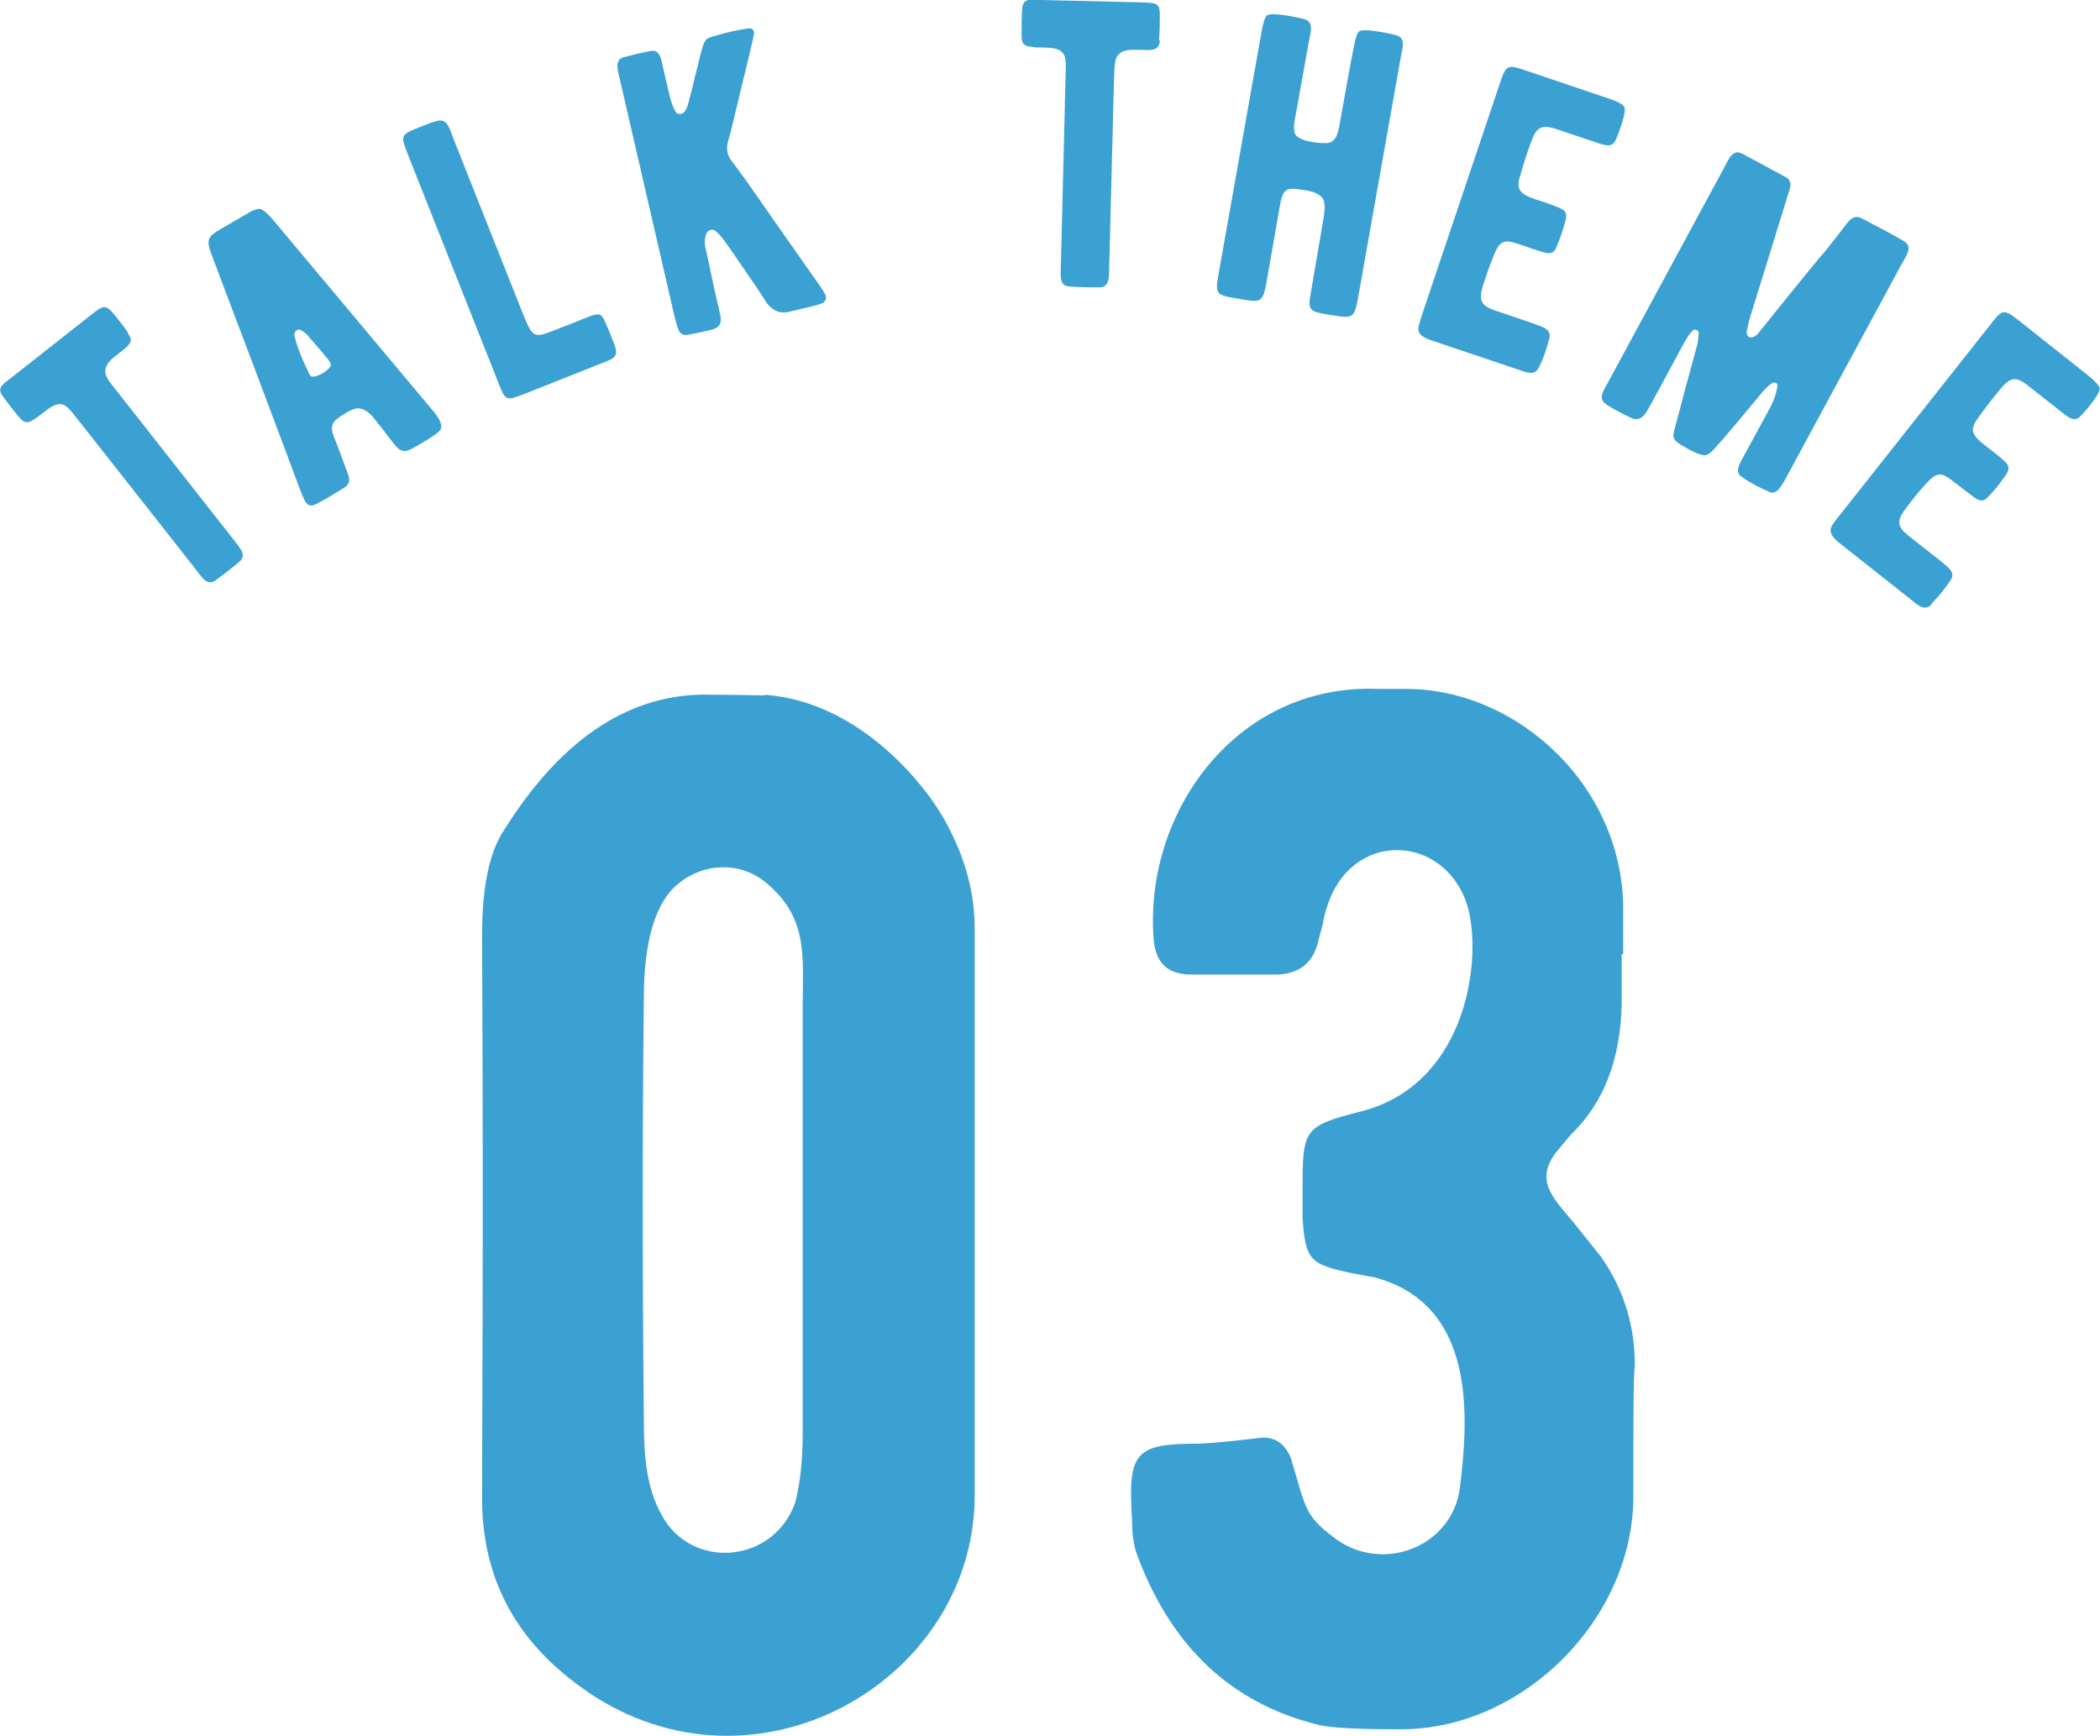
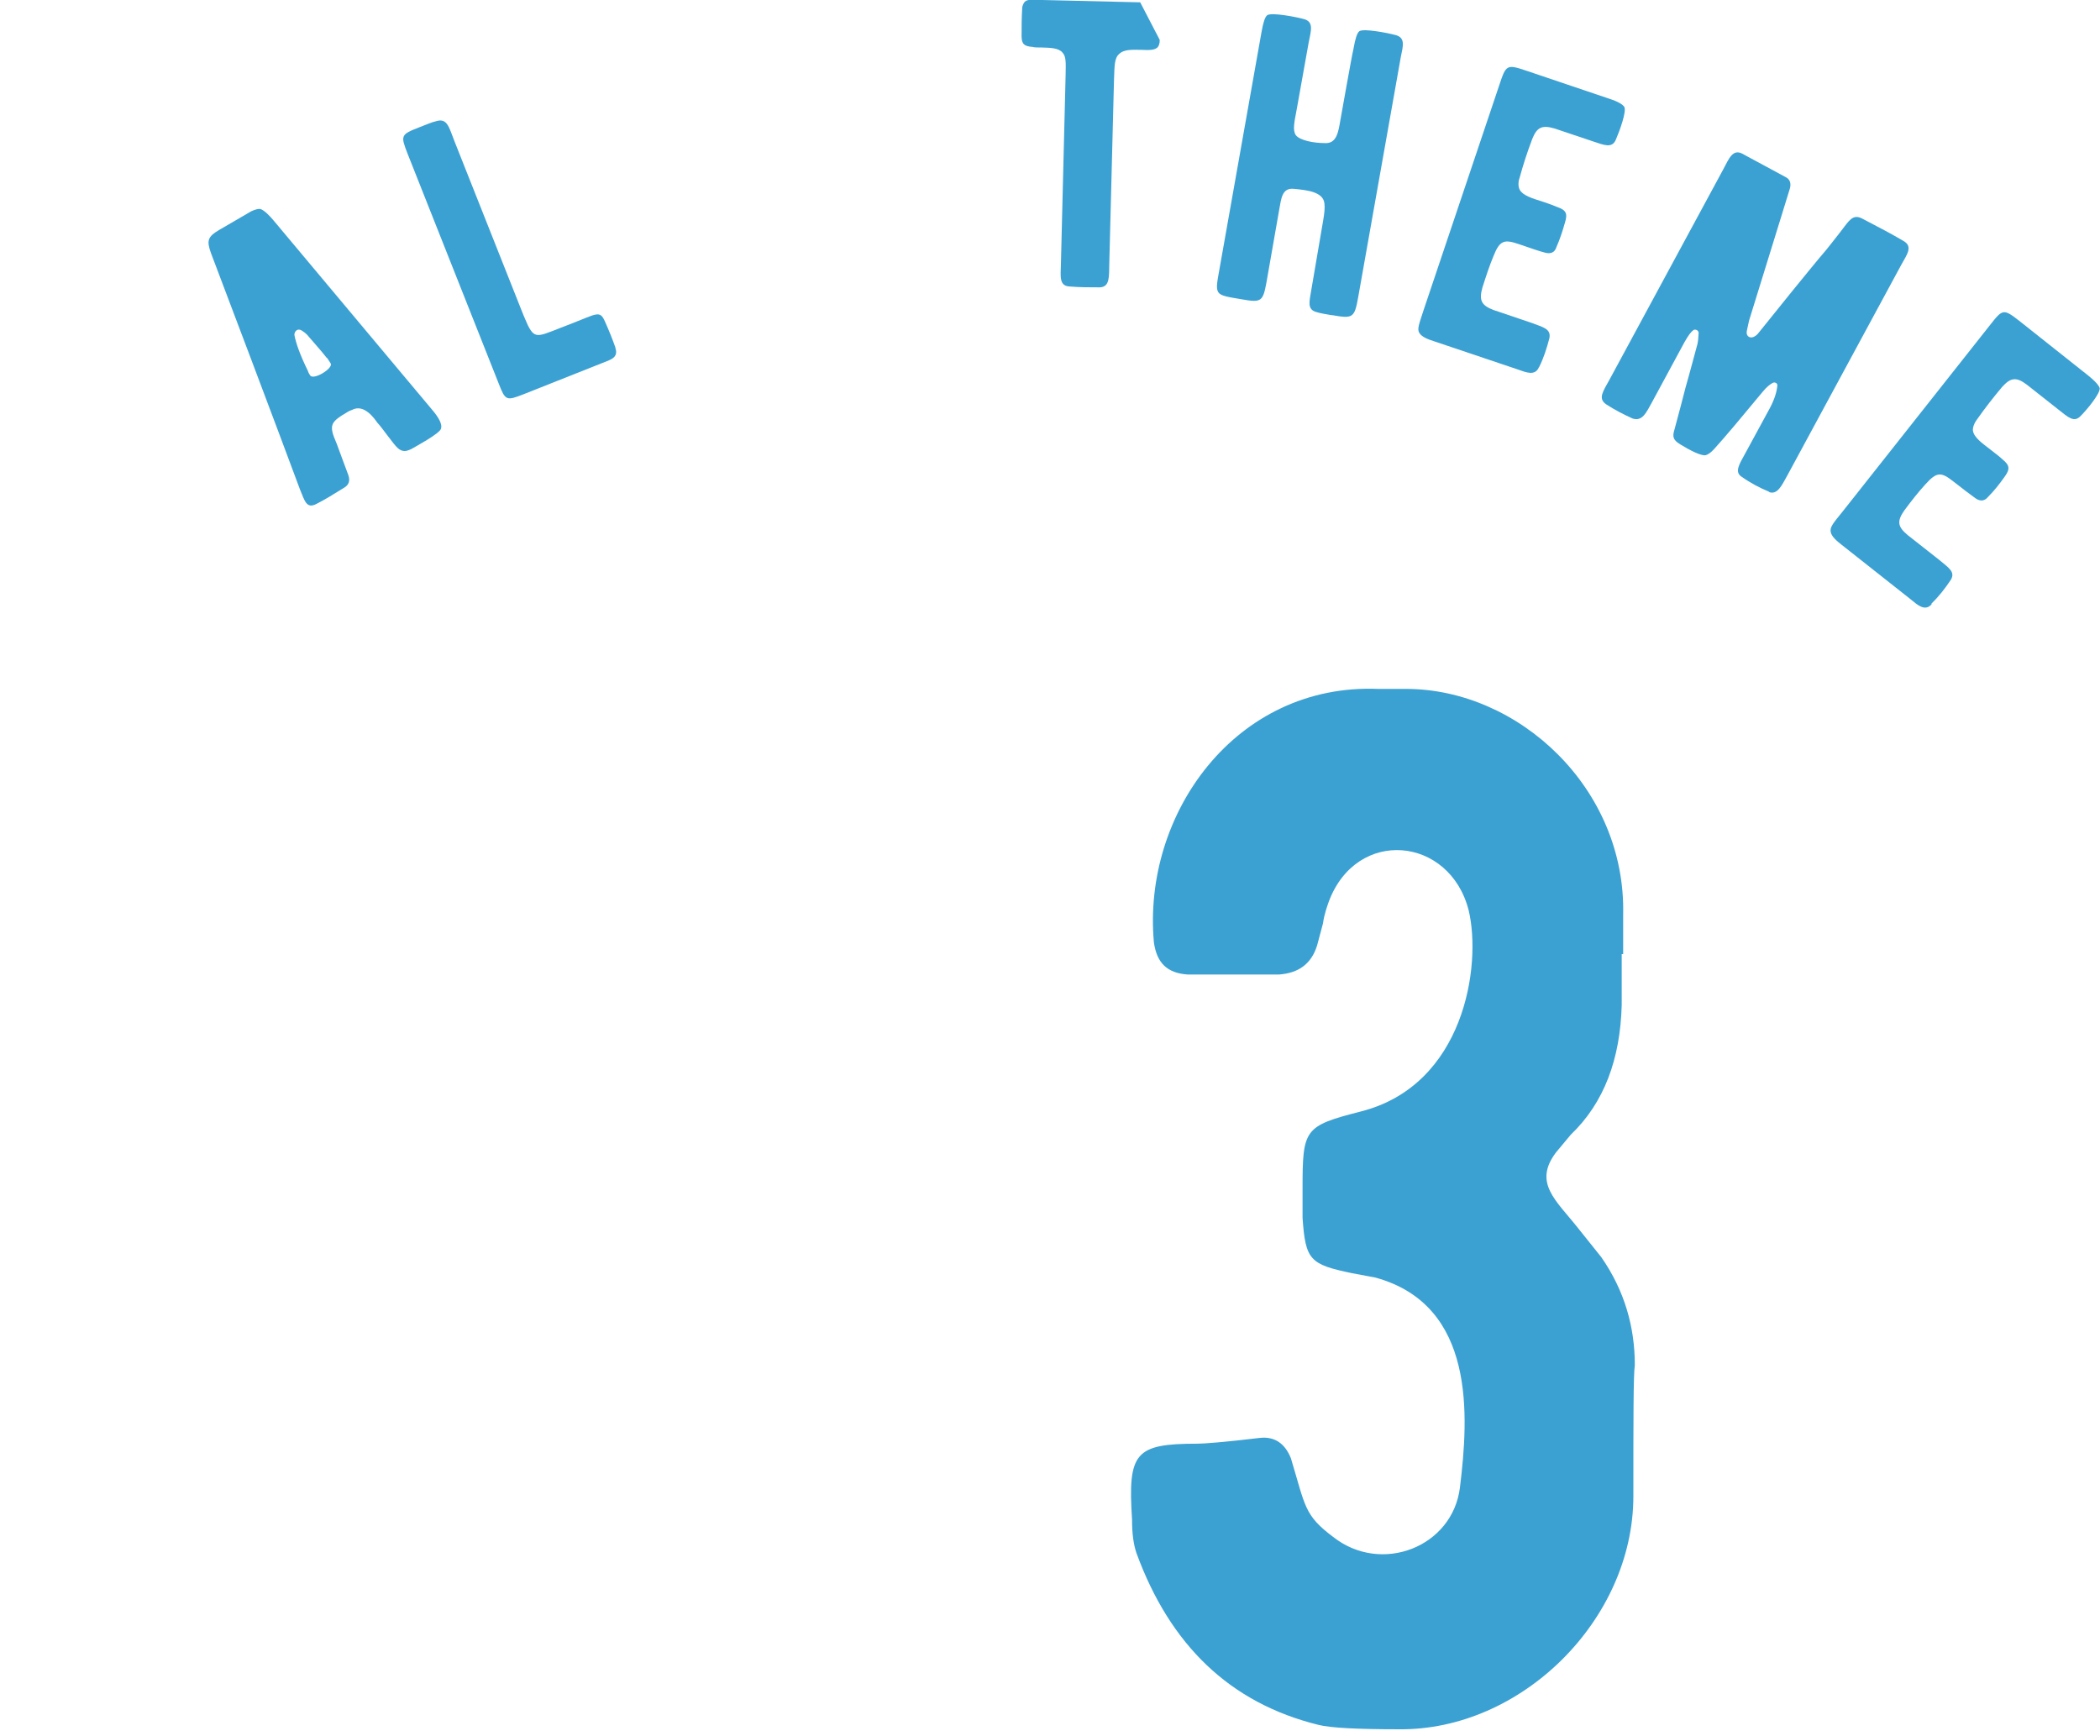
<svg xmlns="http://www.w3.org/2000/svg" id="_レイヤー_2" data-name="レイヤー 2" viewBox="0 0 72.05 59.57">
  <defs>
    <style>
      .cls-1 {
        fill: #3ba1d2;
      }
    </style>
  </defs>
  <g id="_文字" data-name="文字">
    <g>
      <g>
-         <path class="cls-1" d="M33.44,41.59v9.6c.1,6.3-7.2,10.7-13,7.05-2.65-1.7-3.95-4-3.9-7,0-2.3,.05-8.7,0-19.15,0-1.65,.25-2.85,.75-3.6,2-3.2,4.4-4.75,7.15-4.65,1.35,0,1.95,.05,1.8,0,3.4,.25,5.7,3.35,6.25,4.45,.65,1.2,.95,2.4,.95,3.55v9.75Zm-5.9,7.6v-14.65c0-1.7,.2-3-1.2-4.2-.95-.85-2.4-.75-3.3,.2-.8,.9-.95,2.5-.95,3.7-.05,4.45-.05,9.3,0,14.5,0,1.5,.15,2.5,.7,3.4,1.1,1.75,3.8,1.45,4.5-.6,.15-.6,.25-1.35,.25-2.35Z" />
        <path class="cls-1" d="M55.69,32.74h-.05v1.75c-.05,1.85-.6,3.35-1.75,4.45l-.5,.6c-.8,1.05,0,1.65,.75,2.6l.8,1c.8,1.15,1.15,2.4,1.15,3.7-.05,.35-.05,1.85-.05,4.5,0,4.25-3.85,8.05-8.05,8-1.45,0-2.35-.05-2.75-.15-3.05-.75-5.1-2.75-6.25-5.9-.1-.3-.15-.65-.15-1.15-.15-2.3,.1-2.6,2.25-2.6,.2,0,.9-.05,2.15-.2,.5-.05,.85,.2,1.05,.7,.5,1.65,.45,1.95,1.45,2.7,1.65,1.3,4.1,.35,4.35-1.7,.3-2.45,.55-6.25-2.9-7.2l-.8-.15c-1.45-.3-1.6-.45-1.7-1.9v-1c0-2.05,.05-2.15,2-2.65,3.55-.9,4.15-5,3.7-6.9-.65-2.55-3.85-2.85-4.8-.3-.05,.15-.15,.4-.2,.75l-.2,.75c-.2,.65-.65,.95-1.3,1h-3.15c-.7-.05-1.05-.4-1.15-1.1-.4-4.4,2.8-8.9,7.7-8.7h.95c3.85,0,7.55,3.4,7.45,7.75v1.35Z" />
      </g>
      <g>
-         <path class="cls-1" d="M4.38,11.43c.08,.1,.11,.18,.11,.25-.03,.15-.18,.27-.38,.42-.22,.17-.46,.34-.49,.58-.04,.23,.12,.4,.46,.83l3.85,4.9c.31,.4,.54,.62,.3,.85-.28,.24-.55,.45-.83,.65-.29,.21-.46-.08-.72-.42l-3.99-5.07c-.29-.37-.41-.52-.59-.55-.21-.03-.42,.14-.64,.31-.12,.1-.21,.16-.26,.19-.23,.16-.35,.17-.53-.04-.19-.22-.39-.48-.58-.74-.07-.09-.09-.18-.08-.24,.03-.15,.18-.23,.43-.43l2.64-2.08c.52-.41,.54-.42,.95,.09,.17,.22,.3,.38,.36,.48Z" />
        <path class="cls-1" d="M15.13,14.71c-.04,.17-.92,.64-1.02,.7-.13,.06-.21,.08-.29,.06-.17-.03-.28-.21-.56-.57-.13-.17-.23-.31-.31-.39-.08-.11-.45-.68-.88-.44-.07,.02-.1,.04-.1,.04-.63,.37-.71,.45-.42,1.11,.04,.1,.17,.47,.4,1.08,.07,.2,.02,.34-.15,.44-.37,.23-.68,.42-.94,.55-.35,.19-.41-.12-.57-.5-.67-1.81-2.77-7.37-3.05-8.1-.16-.44-.11-.57,.28-.8l1.1-.64c.13-.06,.24-.09,.31-.08,.13,.04,.31,.22,.46,.4,1.51,1.81,5.34,6.37,5.41,6.46,.27,.31,.38,.54,.33,.68Zm-3.92-2.43c-.15-.2-.66-.77-.68-.8-.04-.04-.1-.09-.18-.14-.15-.09-.25,.04-.25,.15,.05,.28,.2,.7,.46,1.23,.02,.07,.06,.13,.08,.16,.11,.18,.78-.23,.71-.4-.01-.02-.06-.1-.13-.2Z" />
        <path class="cls-1" d="M21.11,11.93c.13,.36-.19,.42-.48,.54l-2.67,1.06c-.59,.23-.62,.22-.85-.37l-3.12-7.87c-.25-.64-.25-.67,.39-.92,.26-.1,.44-.18,.58-.21,.38-.12,.44,.19,.63,.68l2.3,5.8c.1,.26,.18,.42,.22,.52,.27,.54,.38,.36,1.51-.06,.85-.33,.96-.46,1.13-.08,.14,.31,.26,.61,.37,.92Z" />
-         <path class="cls-1" d="M28.22,10.4c-.21,.08-.27,.09-.69,.19l-.38,.09c-.36,.11-.66,0-.88-.34-.03-.05-.18-.29-.49-.74-.52-.76-.82-1.2-.91-1.31-.13-.19-.24-.3-.33-.37-.09-.07-.24-.03-.29,.07-.08,.16-.09,.35-.03,.6,0-.03,.1,.42,.29,1.34l.21,.91c.04,.28-.03,.38-.28,.47-.26,.06-.53,.12-.79,.17-.23,.05-.34-.02-.41-.27-.03-.08-.07-.24-.13-.49l-1.83-7.94c-.1-.42-.2-.73,.13-.82,.3-.08,.6-.15,.91-.21,.32-.06,.36,.25,.43,.58l.13,.55c.1,.42,.14,.67,.29,.94,.06,.12,.23,.12,.32,.01,.06-.07,.12-.23,.17-.46,.05-.17,.11-.41,.18-.72,.09-.34,.14-.58,.18-.73,.1-.32,.11-.57,.35-.64,.5-.16,.95-.26,1.34-.31,.1,0,.17,.07,.16,.18-.02,.12-.05,.27-.09,.42-.09,.41-.34,1.4-.71,2.95-.08,.29-.11,.41-.1,.37-.06,.24-.01,.45,.13,.63,.15,.2,.33,.44,.55,.75,.77,1.1,1.59,2.28,2.46,3.51,.08,.11,.15,.22,.21,.34,.05,.1,0,.23-.09,.28Z" />
-         <path class="cls-1" d="M39.79,1.37c0,.13-.03,.21-.08,.26-.11,.1-.31,.09-.56,.08-.28,0-.57-.03-.75,.14-.17,.15-.16,.39-.18,.93l-.16,6.23c-.01,.5,.02,.83-.32,.85-.36,0-.71,0-1.05-.03-.36-.02-.3-.36-.29-.78l.16-6.45c.01-.48,.02-.66-.11-.8-.14-.16-.42-.16-.7-.17-.15,0-.27,0-.32-.02-.28-.02-.38-.09-.38-.37,0-.29,0-.62,.02-.94,0-.11,.05-.19,.09-.24,.11-.1,.28-.06,.6-.06l3.36,.08c.66,.02,.69,.02,.67,.67,0,.28-.01,.49-.03,.6Z" />
+         <path class="cls-1" d="M39.79,1.37c0,.13-.03,.21-.08,.26-.11,.1-.31,.09-.56,.08-.28,0-.57-.03-.75,.14-.17,.15-.16,.39-.18,.93l-.16,6.23c-.01,.5,.02,.83-.32,.85-.36,0-.71,0-1.05-.03-.36-.02-.3-.36-.29-.78l.16-6.45c.01-.48,.02-.66-.11-.8-.14-.16-.42-.16-.7-.17-.15,0-.27,0-.32-.02-.28-.02-.38-.09-.38-.37,0-.29,0-.62,.02-.94,0-.11,.05-.19,.09-.24,.11-.1,.28-.06,.6-.06l3.36,.08Z" />
        <path class="cls-1" d="M45.71,10.82c-.23-.04-.41-.07-.54-.11-.34-.09-.24-.38-.18-.76l.41-2.4c.04-.23,.06-.43,.04-.57-.04-.41-.64-.46-1.05-.5-.4-.04-.43,.32-.5,.71l-.44,2.51c-.12,.65-.18,.69-.85,.57-.47-.08-.71-.11-.8-.24-.08-.13-.05-.31,.04-.8l1.44-8.12c.06-.34,.12-.53,.2-.59,.16-.1,.98,.06,1.24,.13,.37,.09,.26,.4,.18,.81l-.41,2.29c-.08,.44-.15,.71-.03,.89,.14,.18,.62,.27,.99,.27,.42,.03,.47-.4,.54-.8l.22-1.23c.1-.54,.17-.95,.23-1.22,.06-.34,.12-.53,.2-.59,.15-.1,.97,.06,1.23,.13,.37,.09,.26,.4,.19,.76l-1.46,8.23c-.13,.73-.18,.75-.92,.62Z" />
        <path class="cls-1" d="M52.8,12.6c-.13,.31-.44,.18-.72,.08l-2.88-.97c-.19-.06-.41-.14-.5-.28s-.01-.31,.15-.81l2.6-7.73c.22-.66,.25-.69,.9-.47l2.87,.97c.31,.1,.46,.2,.51,.28,.08,.16-.16,.82-.29,1.12-.13,.31-.4,.19-.79,.06l-1.31-.44c-.44-.13-.61-.04-.77,.36-.17,.45-.31,.88-.43,1.32-.06,.17-.05,.32,0,.42,.11,.2,.41,.29,.82,.42,.21,.07,.37,.13,.46,.17,.32,.11,.37,.23,.27,.55-.08,.28-.17,.56-.29,.83-.06,.19-.2,.24-.39,.19-.2-.05-.51-.16-.89-.29-.5-.17-.66-.15-.88,.41-.13,.31-.25,.67-.38,1.08-.12,.43-.04,.61,.39,.77l1.3,.44c.39,.15,.67,.2,.61,.52-.09,.35-.2,.69-.35,.99Z" />
        <path class="cls-1" d="M60.71,16.88c-.34-.14-.66-.31-.97-.53-.23-.16-.06-.43,.11-.74l.87-1.6c.16-.3,.24-.56,.26-.78,0-.04-.01-.07-.05-.09s-.07-.02-.11,0c-.08,.04-.2,.13-.34,.3l-.95,1.14c-.31,.37-.55,.64-.72,.83-.11,.12-.21,.19-.29,.21-.15,.03-.53-.16-.87-.37-.24-.15-.28-.25-.2-.51,.1-.36,.33-1.24,.38-1.44,.18-.63,.31-1.14,.41-1.5,.02-.09,.03-.21,.04-.37,0-.12-.15-.14-.18-.1-.08,.05-.18,.19-.3,.4l-1.13,2.09c-.19,.34-.32,.65-.66,.54-.31-.14-.62-.3-.91-.49-.28-.2-.1-.44,.12-.84l3.91-7.23c.19-.36,.32-.69,.64-.53l1.5,.81c.14,.07,.19,.21,.14,.39l-.29,.94-1.11,3.59c-.02,.07-.04,.2-.08,.37-.03,.17,.13,.29,.32,.14,.03-.02,.05-.04,.08-.08l1.16-1.44c.48-.59,.87-1.07,1.17-1.42,.1-.12,.22-.28,.38-.48,.4-.5,.5-.78,.87-.58,.56,.29,1.03,.54,1.4,.76,.33,.19,.12,.46-.08,.82l-3.91,7.23c-.19,.34-.34,.68-.64,.56Z" />
        <path class="cls-1" d="M66.27,20.74c-.23,.25-.48,.02-.71-.17l-2.38-1.88c-.15-.12-.34-.27-.37-.44-.03-.17,.09-.3,.42-.71l5.05-6.39c.43-.55,.46-.56,1-.14l2.37,1.88c.25,.2,.37,.35,.39,.43,.02,.18-.42,.72-.65,.95-.23,.25-.44,.04-.76-.21l-1.09-.86c-.37-.28-.56-.24-.85,.08-.31,.37-.59,.73-.85,1.1-.11,.14-.16,.29-.15,.4,.04,.23,.29,.41,.63,.67,.18,.14,.31,.24,.38,.31,.26,.21,.27,.34,.07,.61-.17,.24-.35,.47-.56,.68-.12,.15-.27,.16-.43,.05-.17-.12-.43-.32-.75-.57-.42-.33-.57-.36-.97,.09-.23,.25-.46,.54-.72,.89-.26,.37-.24,.56,.11,.85l1.08,.85c.32,.27,.57,.41,.4,.69-.2,.3-.42,.58-.66,.81Z" />
      </g>
    </g>
  </g>
</svg>